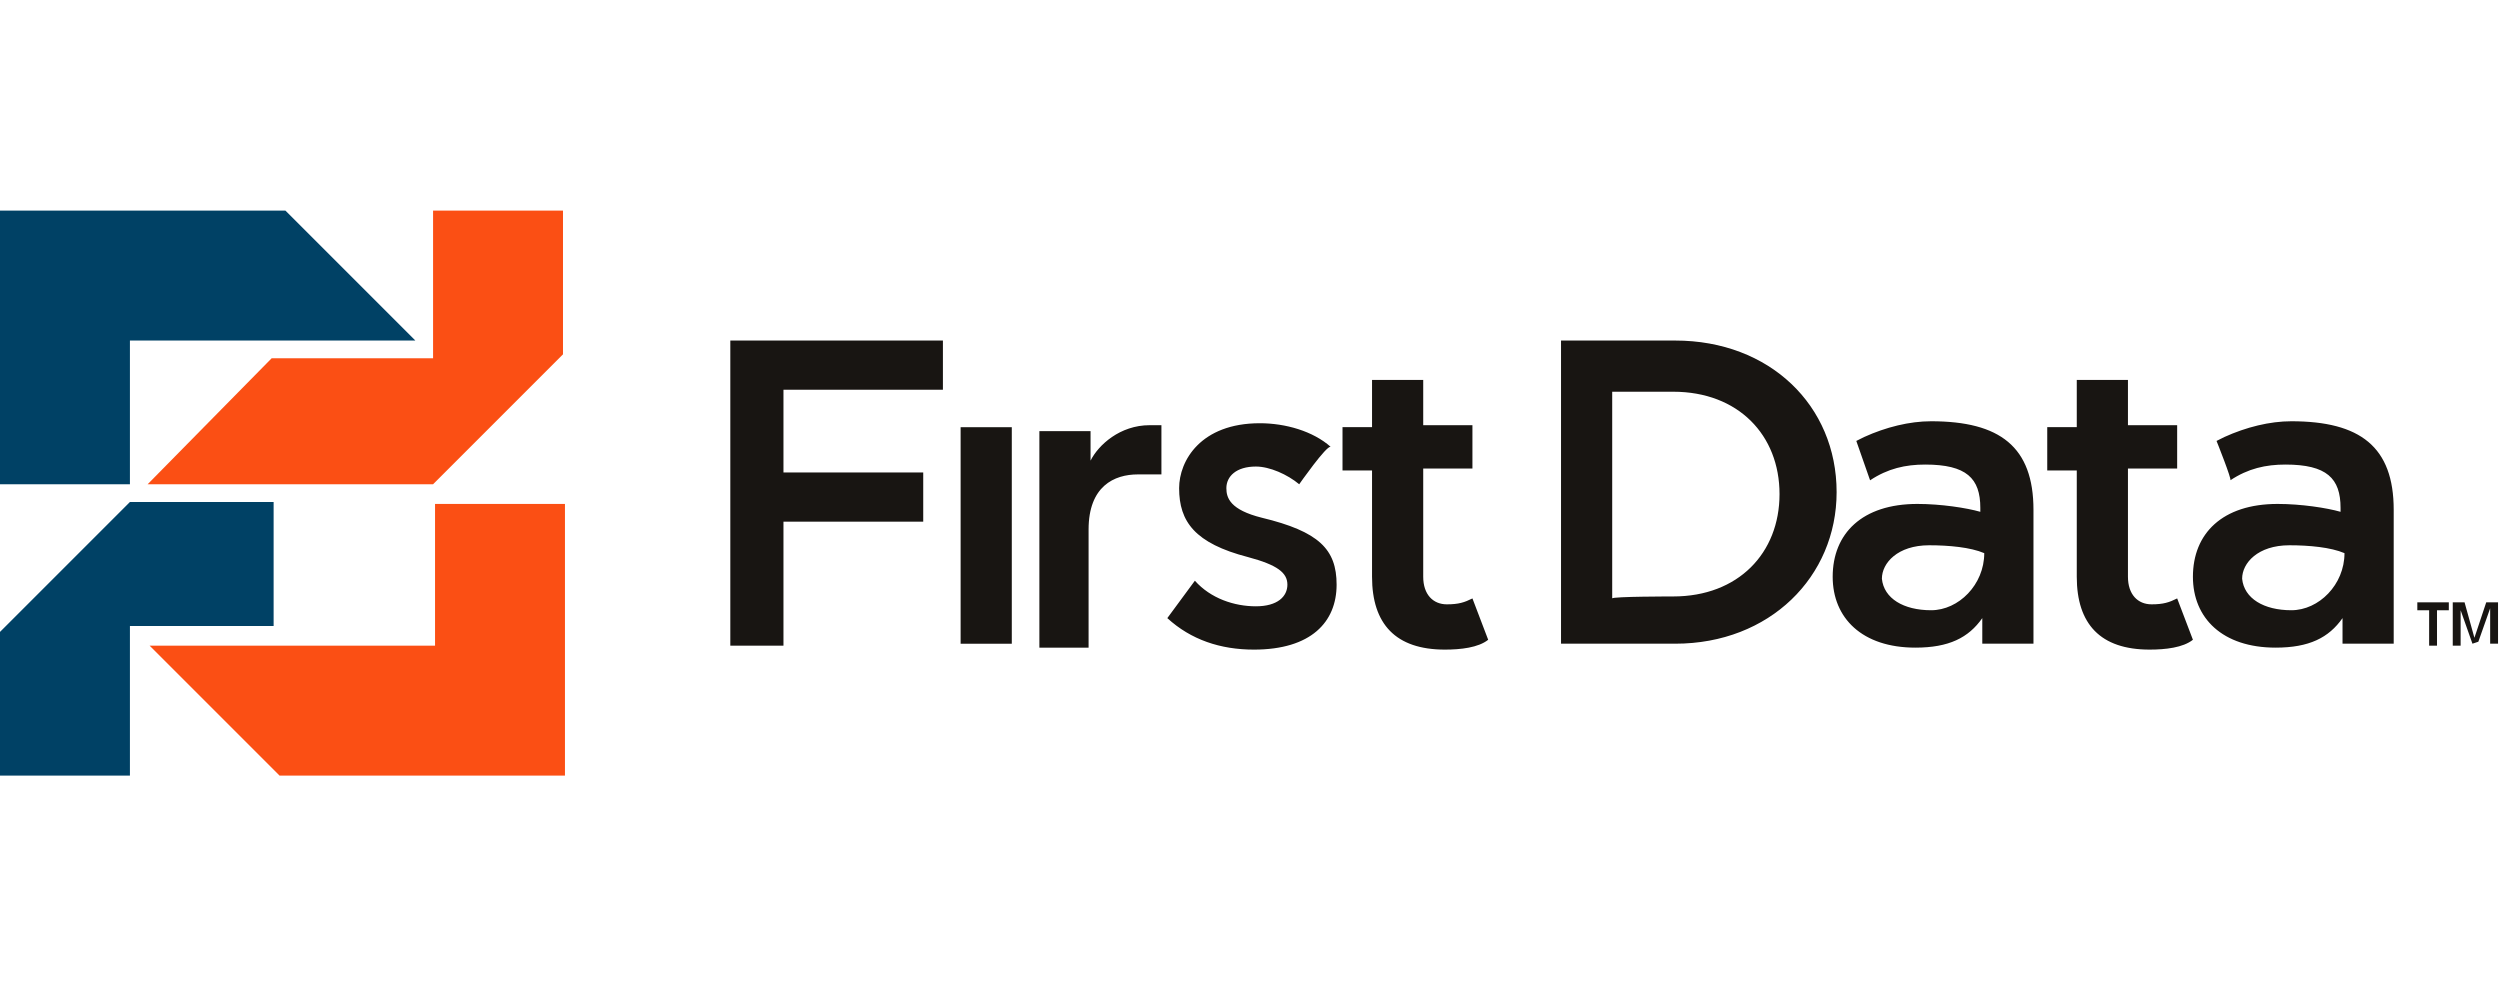
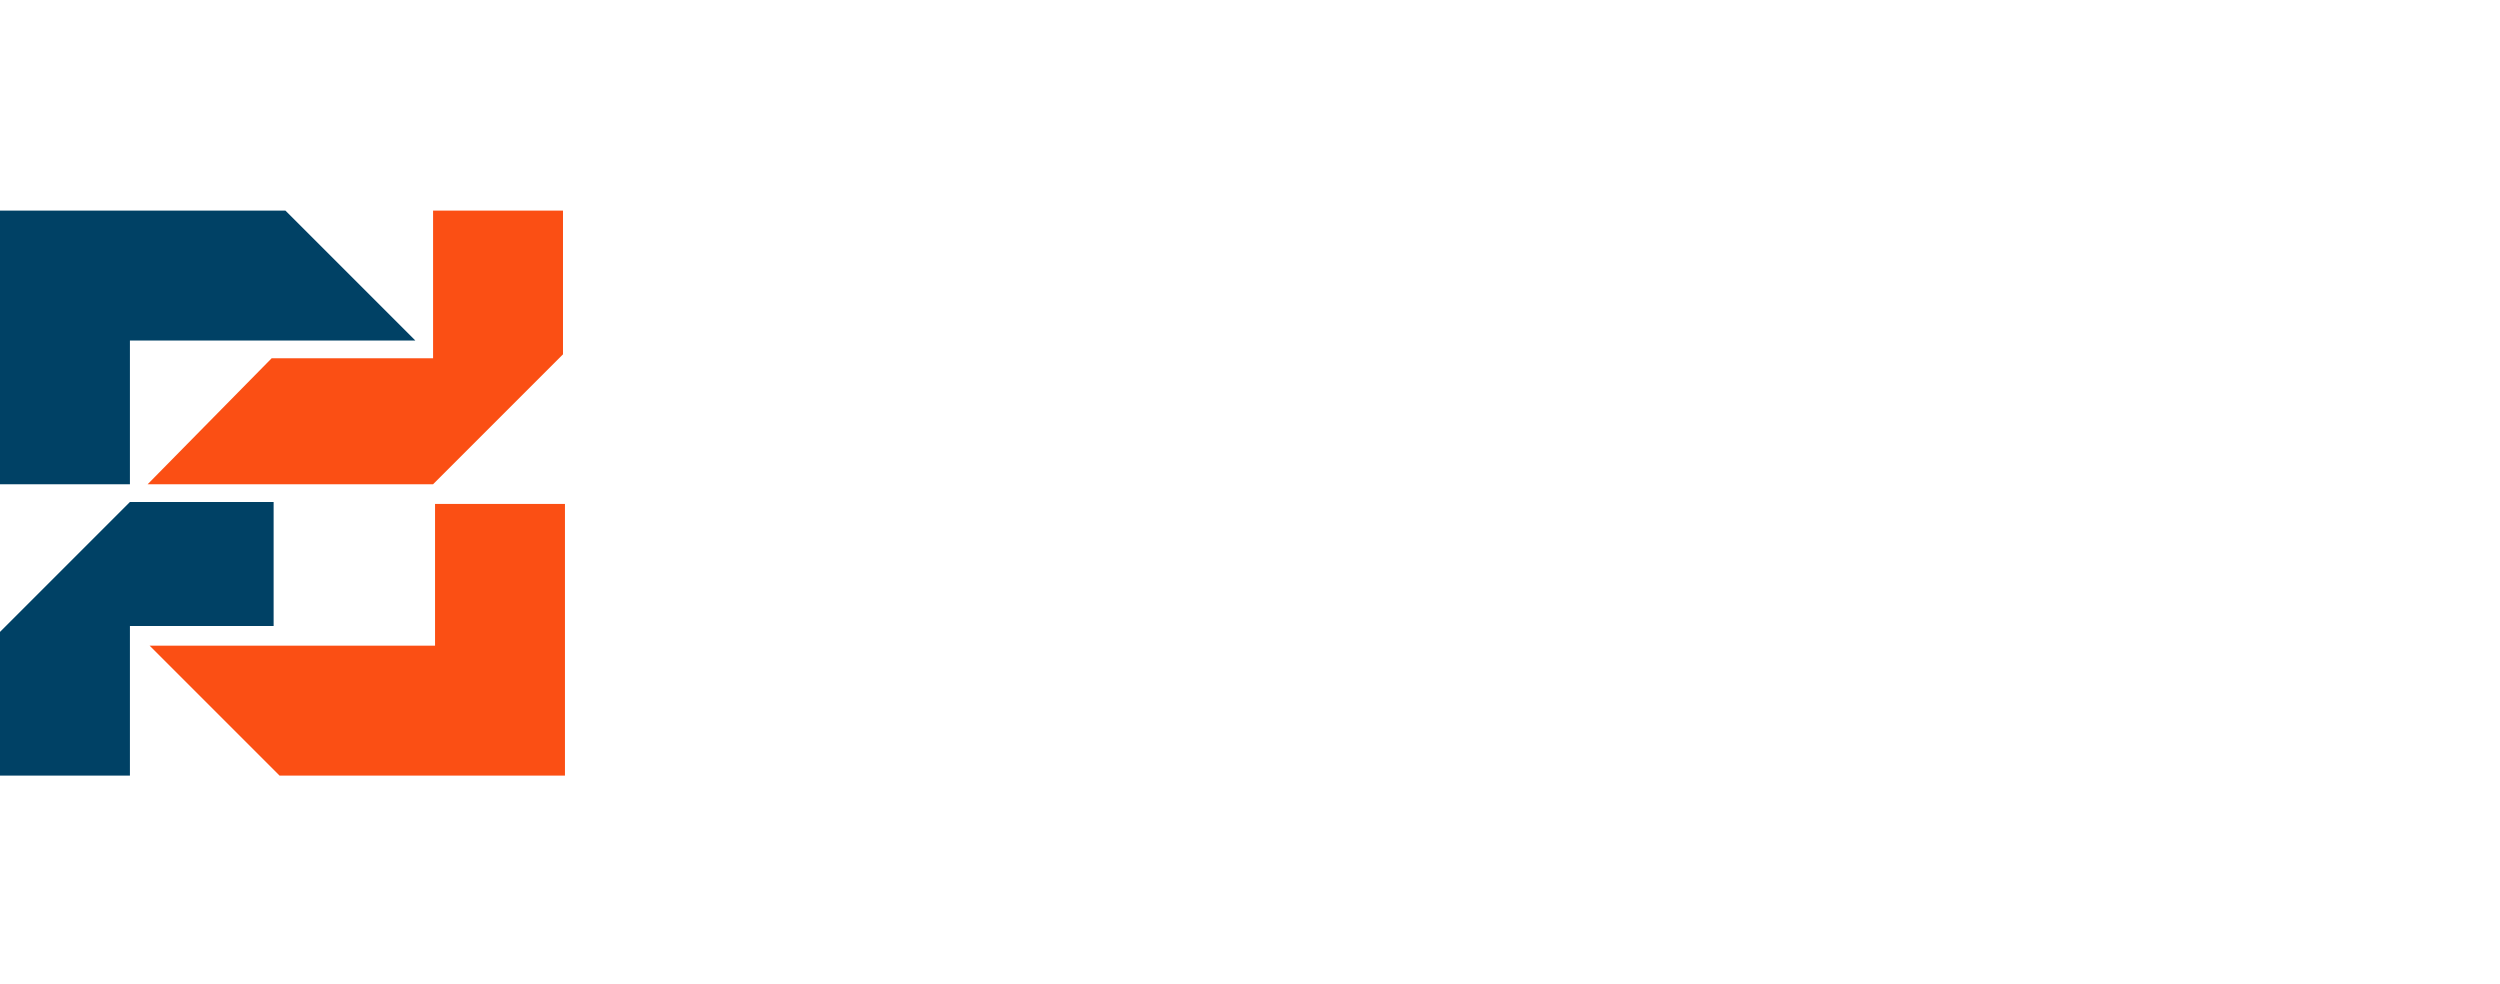
<svg xmlns="http://www.w3.org/2000/svg" viewBox="178.5 767 127 50">
  <path fill="#FB4F14" d="M200.6 792.5v7.3h-14.5l6.6 6.6h14.5v-13.8h-6.6zm-.1-.9l6.6-6.6v-7.3h-6.6v7.5h-8.2l-6.3 6.4h14.5z" />
  <path fill="#004165" d="M178.5 799.1v7.3h6.6v-7.6h7.3v-6.3h-7.3l-6.6 6.6zm6.6-7.5v-7.3h14.5l-6.6-6.6h-14.5v13.9h6.6z" />
-   <path fill="#181512" d="M304.1 799.7l-.6-1.7v-.1 1.9h-.4v-2.2h.6l.5 1.8.6-1.8h.6v2.1h-.4v-1.9.1l-.6 1.7-.3.1zm-2.9-2.1h1.7v.4h-.6v1.8h-.4V798h-.6v-.4zm-85.6-13.3h10.8v2.5h-8.1v4.2h7.1v2.5h-7.1v6.3h-2.7v-15.5zm42.2 0h5.8c4.8 0 8.2 3.3 8.2 7.7 0 4.3-3.4 7.7-8.2 7.7h-5.8v-15.4zm5.7 13c3.3 0 5.4-2.2 5.4-5.2s-2.1-5.2-5.4-5.2h-3.1v10.5c0-.1 3.1-.1 3.1-.1zm27.6-7.9l.4-.2c1.1-.5 2.3-.8 3.4-.8 3.5 0 5.2 1.3 5.2 4.5v6.8h-2.6v-1.3c-.7 1-1.7 1.5-3.4 1.5-2.7 0-4.2-1.5-4.2-3.6 0-2.2 1.5-3.7 4.3-3.7 1.2 0 2.5.2 3.2.4v-.2c0-1.5-.7-2.2-2.8-2.2-1 0-1.9.2-2.8.8.1 0-.7-2-.7-2zm3.8 8.6c1.4 0 2.7-1.3 2.7-2.9-.7-.3-1.8-.4-2.8-.4-1.6 0-2.4.9-2.4 1.7.1 1 1.1 1.6 2.5 1.6m-22.1-8.6l.4-.2c1.1-.5 2.3-.8 3.4-.8 3.5 0 5.2 1.3 5.2 4.5v6.8h-2.6v-1.3c-.7 1-1.7 1.5-3.4 1.5-2.7 0-4.2-1.5-4.2-3.6 0-2.2 1.5-3.7 4.3-3.7 1.2 0 2.5.2 3.2.4v-.2c0-1.5-.7-2.2-2.8-2.2-1 0-1.9.2-2.8.8l-.7-2zm3.8 8.6c1.4 0 2.7-1.3 2.7-2.9-.7-.3-1.8-.4-2.8-.4-1.6 0-2.4.9-2.4 1.7.1 1 1.1 1.6 2.5 1.6m12.5-.6l.8 2.1c-.5.4-1.4.5-2.2.5-2.5 0-3.7-1.3-3.7-3.7v-5.4h-1.5v-2.2h1.5v-2.4h2.6v2.3h2.5v2.2h-2.5v5.5c0 .9.5 1.4 1.2 1.4.6 0 .9-.1 1.3-.3m-35.8 0l.8 2.1c-.5.4-1.4.5-2.2.5-2.5 0-3.7-1.3-3.7-3.7v-5.4h-1.5v-2.2h1.5v-2.4h2.6v2.3h2.5v2.2h-2.5v5.5c0 .9.5 1.4 1.2 1.4.6 0 .9-.1 1.3-.3m-8.8-5.8c-.6-.5-1.5-.9-2.2-.9-1 0-1.5.5-1.5 1.1 0 .5.2 1.1 1.8 1.5 2.9.7 3.8 1.6 3.8 3.4 0 1.9-1.3 3.3-4.2 3.3-1.7 0-3.2-.5-4.4-1.6l1.4-1.9c.8.9 2 1.3 3.1 1.3s1.6-.5 1.6-1.1-.5-1-2-1.4c-2.7-.7-3.5-1.8-3.5-3.5 0-1.4 1.1-3.3 4.1-3.3 1.3 0 2.7.4 3.6 1.2-.2-.1-1.6 1.9-1.6 1.9zm-7-.5H236.3c-1.2 0-2.5.6-2.5 2.8v6h-2.5v-11h2.6v1.5c.4-.8 1.5-1.8 3-1.8h.6v2.5zm-10.2-2.4h2.6v11h-2.6v-11z" />
</svg>